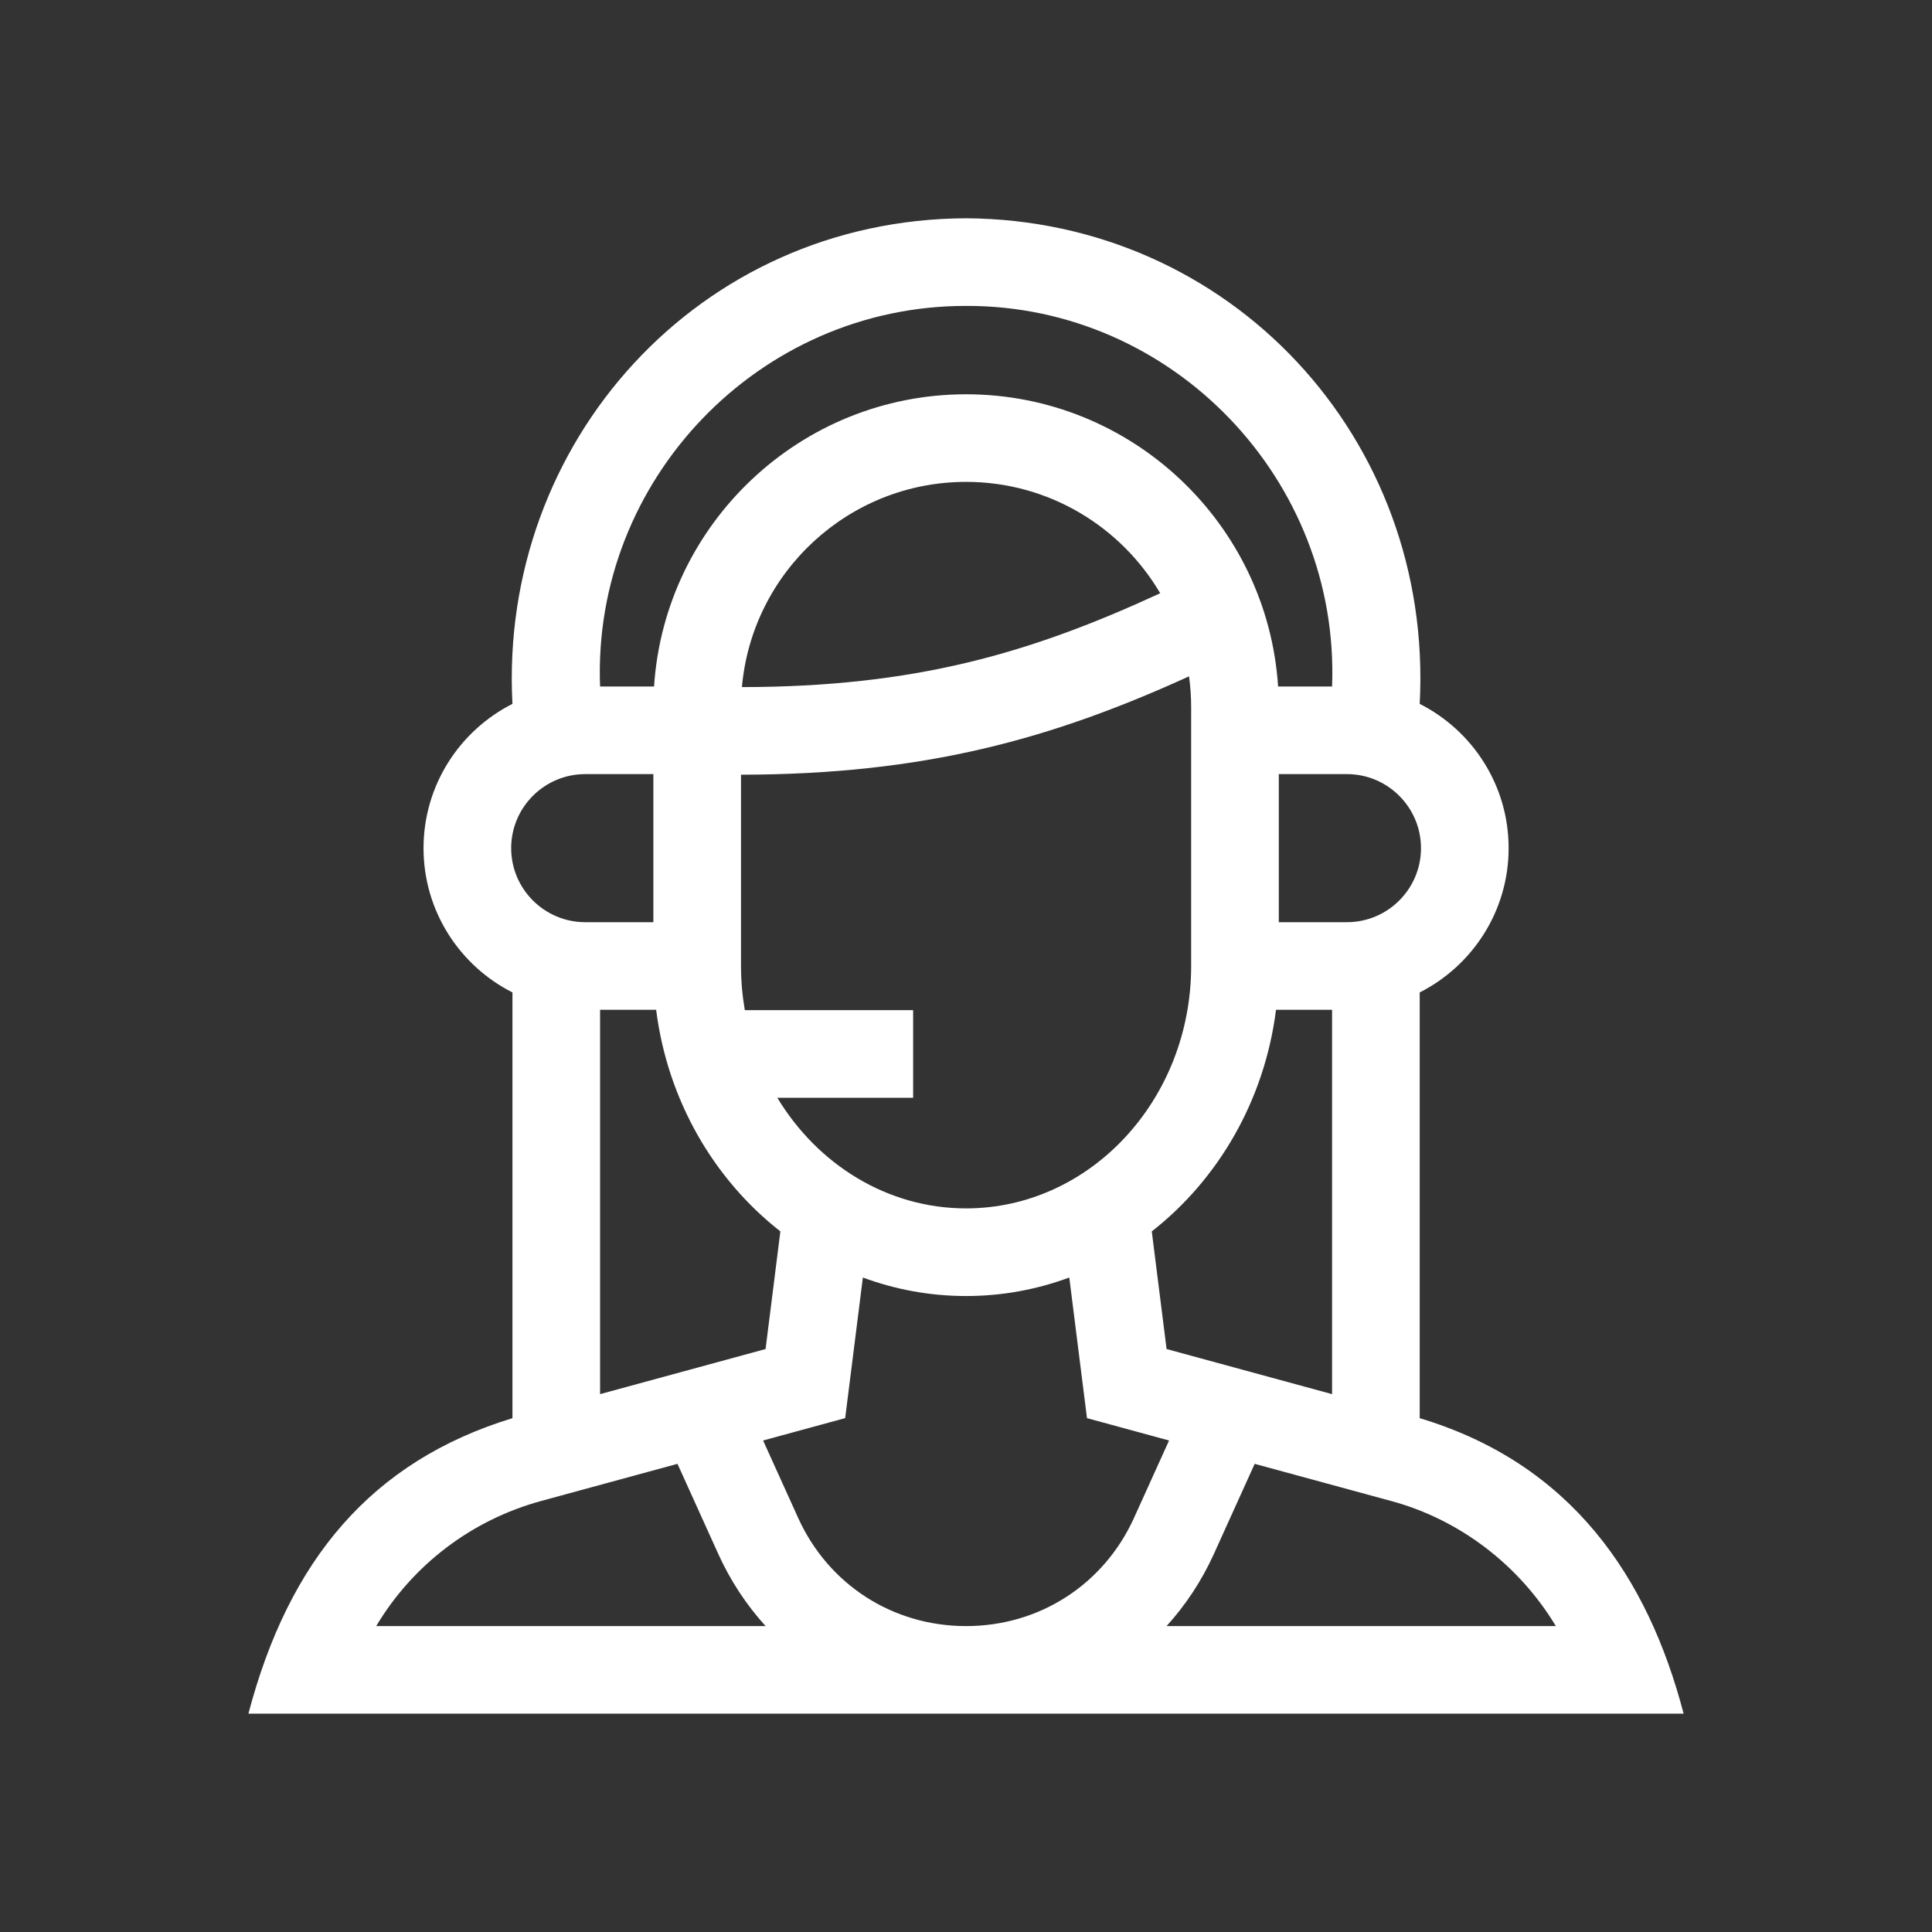
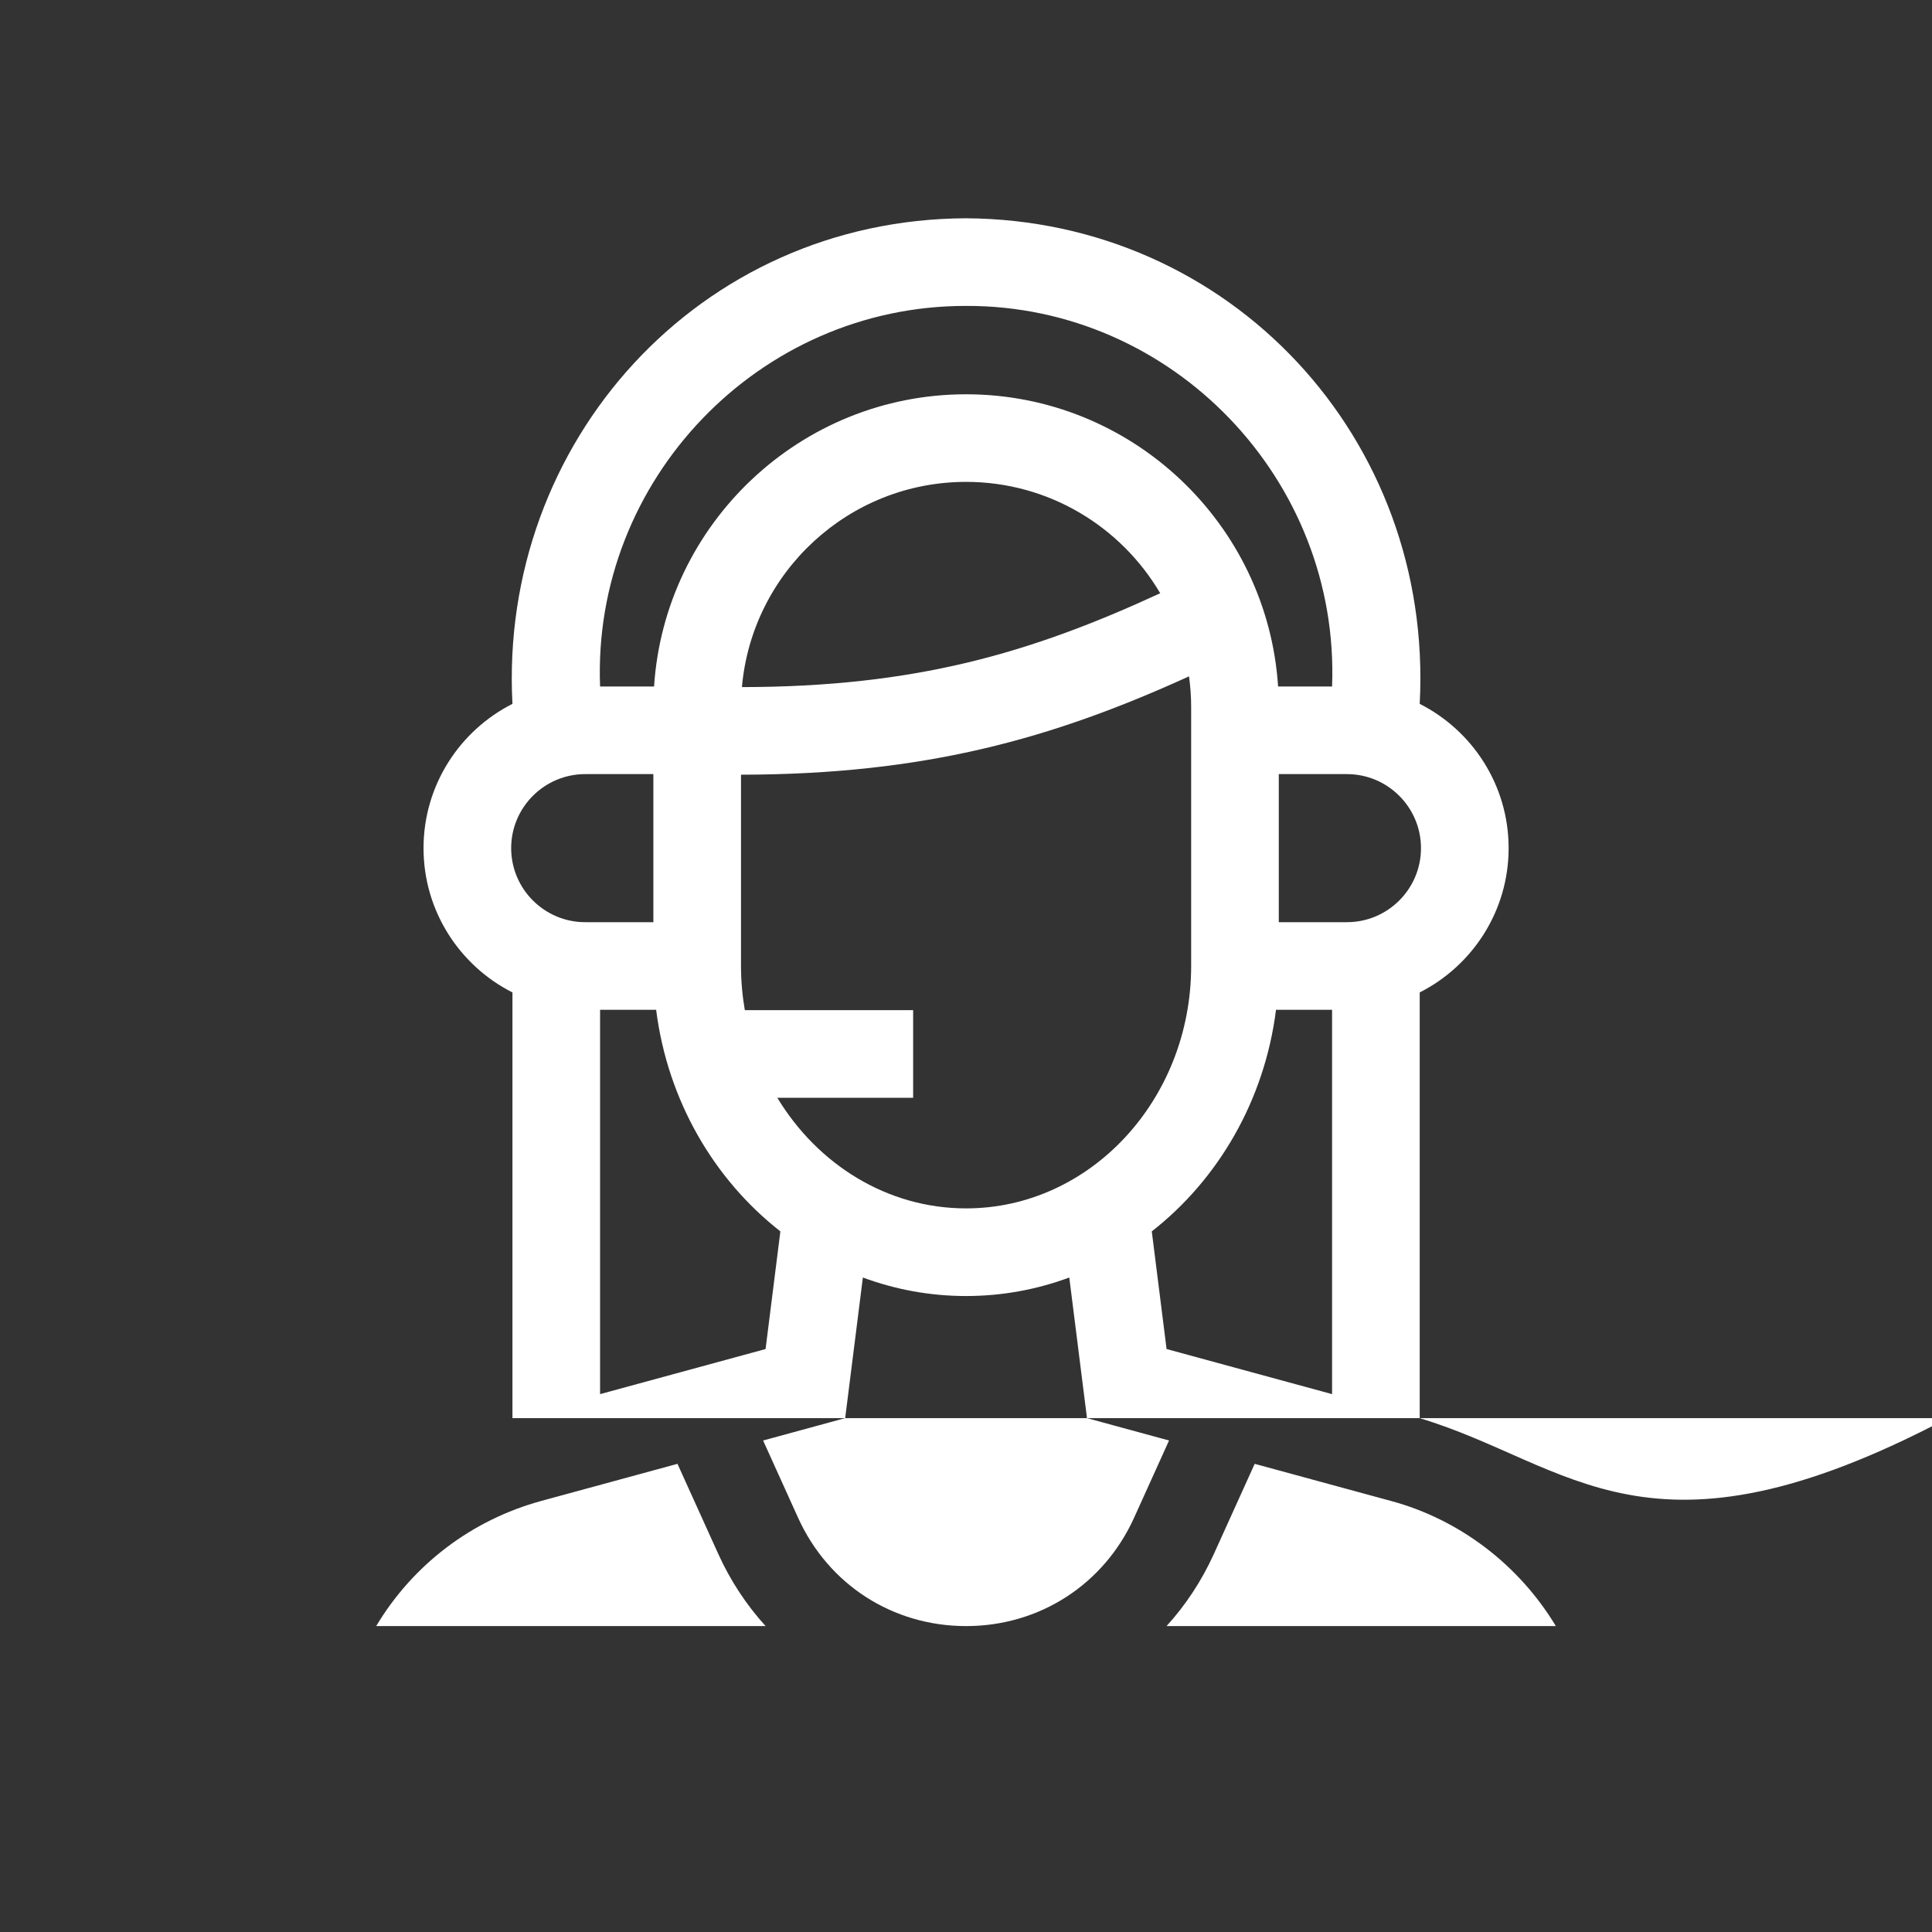
<svg xmlns="http://www.w3.org/2000/svg" version="1.1" id="Calque_1" x="0px" y="0px" viewBox="0 0 500 500" style="enable-background:new 0 0 500 500;" xml:space="preserve">
  <rect x="0" y="0" width="500" height="500" fill="#333333" stroke="none" />
  <style type="text/css">
	.st0{fill:#FFFFFF;}
</style>
-   <path class="st0" d="M367.42,367.02V256.84c13.63-6.9,23.01-21.04,23.01-37.34s-9.37-30.44-23.01-37.34  c3.63-68.8-49.14-125.26-117.4-125.67c-69.13,0.25-120.98,57.97-117.4,125.67c-13.63,6.9-23.01,21.04-23.01,37.34  c0,16.3,9.37,30.44,23.01,37.34v110.18c-36.57,11.17-57.92,36.85-68.33,76.48h371.43C426.44,407.98,406.56,378.78,367.42,367.02  L367.42,367.02z M250.02,420.83c-18.99,0-35.65-10.74-43.48-28.04l-9.05-19.99l21.24-5.79l4.58-36.39  c8.37,3.1,17.35,4.79,26.71,4.79s18.34-1.69,26.71-4.79l4.58,36.39l21.24,5.79l-9.05,19.99  C285.67,410.08,269.01,420.83,250.02,420.83z M169.81,261.34c2.96,23.43,14.95,43.89,32.15,57.34l-3.83,30.45L155.3,360.8v-99.46  H169.81z M308.27,182.96V250c0,34.59-26.13,62.73-58.25,62.73c-20.45,0-38.45-11.41-48.85-28.63h35.15v-22.68h-43.56  c-0.64-3.71-0.99-7.53-0.99-11.43v-49.5c47.81-0.06,80.67-9.39,115.95-25.45C308.07,177.64,308.27,180.28,308.27,182.96  L308.27,182.96z M192.01,177.82c2.61-29.72,27.62-53.11,58.01-53.11c21.39,0,40.1,11.59,50.24,28.82  C266.49,169.12,236.73,177.76,192.01,177.82L192.01,177.82z M301.91,349.13l-3.83-30.45c17.2-13.44,29.19-33.9,32.15-57.34h14.51  v99.46L301.91,349.13z M348.59,238.66h-17.64v-38.32h17.64c10.56,0,19.16,8.6,19.16,19.16  C367.75,230.07,359.15,238.66,348.59,238.66z M250.02,79.17c53.42-0.18,96.78,45,94.72,98.5h-13.97  c-2.74-42.16-37.91-75.63-80.75-75.63s-78.01,33.47-80.75,75.63H155.3C153.23,124.24,196.42,79.09,250.02,79.17z M151.45,200.34  h17.64v38.32h-17.64c-10.56,0-19.16-8.6-19.16-19.16C132.29,208.94,140.89,200.34,151.45,200.34L151.45,200.34z M140.12,388.43  l35.21-9.59l10.55,23.3c3.17,7,7.33,13.27,12.26,18.69H97.36C106.77,405.07,121.95,393.38,140.12,388.43L140.12,388.43z   M301.9,420.83c4.93-5.42,9.09-11.69,12.26-18.69l10.55-23.3l35.25,9.6c17.88,4.81,33.25,16.69,42.69,32.39L301.9,420.83z" />
+   <path class="st0" d="M367.42,367.02V256.84c13.63-6.9,23.01-21.04,23.01-37.34s-9.37-30.44-23.01-37.34  c3.63-68.8-49.14-125.26-117.4-125.67c-69.13,0.25-120.98,57.97-117.4,125.67c-13.63,6.9-23.01,21.04-23.01,37.34  c0,16.3,9.37,30.44,23.01,37.34v110.18h371.43C426.44,407.98,406.56,378.78,367.42,367.02  L367.42,367.02z M250.02,420.83c-18.99,0-35.65-10.74-43.48-28.04l-9.05-19.99l21.24-5.79l4.58-36.39  c8.37,3.1,17.35,4.79,26.71,4.79s18.34-1.69,26.71-4.79l4.58,36.39l21.24,5.79l-9.05,19.99  C285.67,410.08,269.01,420.83,250.02,420.83z M169.81,261.34c2.96,23.43,14.95,43.89,32.15,57.34l-3.83,30.45L155.3,360.8v-99.46  H169.81z M308.27,182.96V250c0,34.59-26.13,62.73-58.25,62.73c-20.45,0-38.45-11.41-48.85-28.63h35.15v-22.68h-43.56  c-0.64-3.71-0.99-7.53-0.99-11.43v-49.5c47.81-0.06,80.67-9.39,115.95-25.45C308.07,177.64,308.27,180.28,308.27,182.96  L308.27,182.96z M192.01,177.82c2.61-29.72,27.62-53.11,58.01-53.11c21.39,0,40.1,11.59,50.24,28.82  C266.49,169.12,236.73,177.76,192.01,177.82L192.01,177.82z M301.91,349.13l-3.83-30.45c17.2-13.44,29.19-33.9,32.15-57.34h14.51  v99.46L301.91,349.13z M348.59,238.66h-17.64v-38.32h17.64c10.56,0,19.16,8.6,19.16,19.16  C367.75,230.07,359.15,238.66,348.59,238.66z M250.02,79.17c53.42-0.18,96.78,45,94.72,98.5h-13.97  c-2.74-42.16-37.91-75.63-80.75-75.63s-78.01,33.47-80.75,75.63H155.3C153.23,124.24,196.42,79.09,250.02,79.17z M151.45,200.34  h17.64v38.32h-17.64c-10.56,0-19.16-8.6-19.16-19.16C132.29,208.94,140.89,200.34,151.45,200.34L151.45,200.34z M140.12,388.43  l35.21-9.59l10.55,23.3c3.17,7,7.33,13.27,12.26,18.69H97.36C106.77,405.07,121.95,393.38,140.12,388.43L140.12,388.43z   M301.9,420.83c4.93-5.42,9.09-11.69,12.26-18.69l10.55-23.3l35.25,9.6c17.88,4.81,33.25,16.69,42.69,32.39L301.9,420.83z" />
</svg>